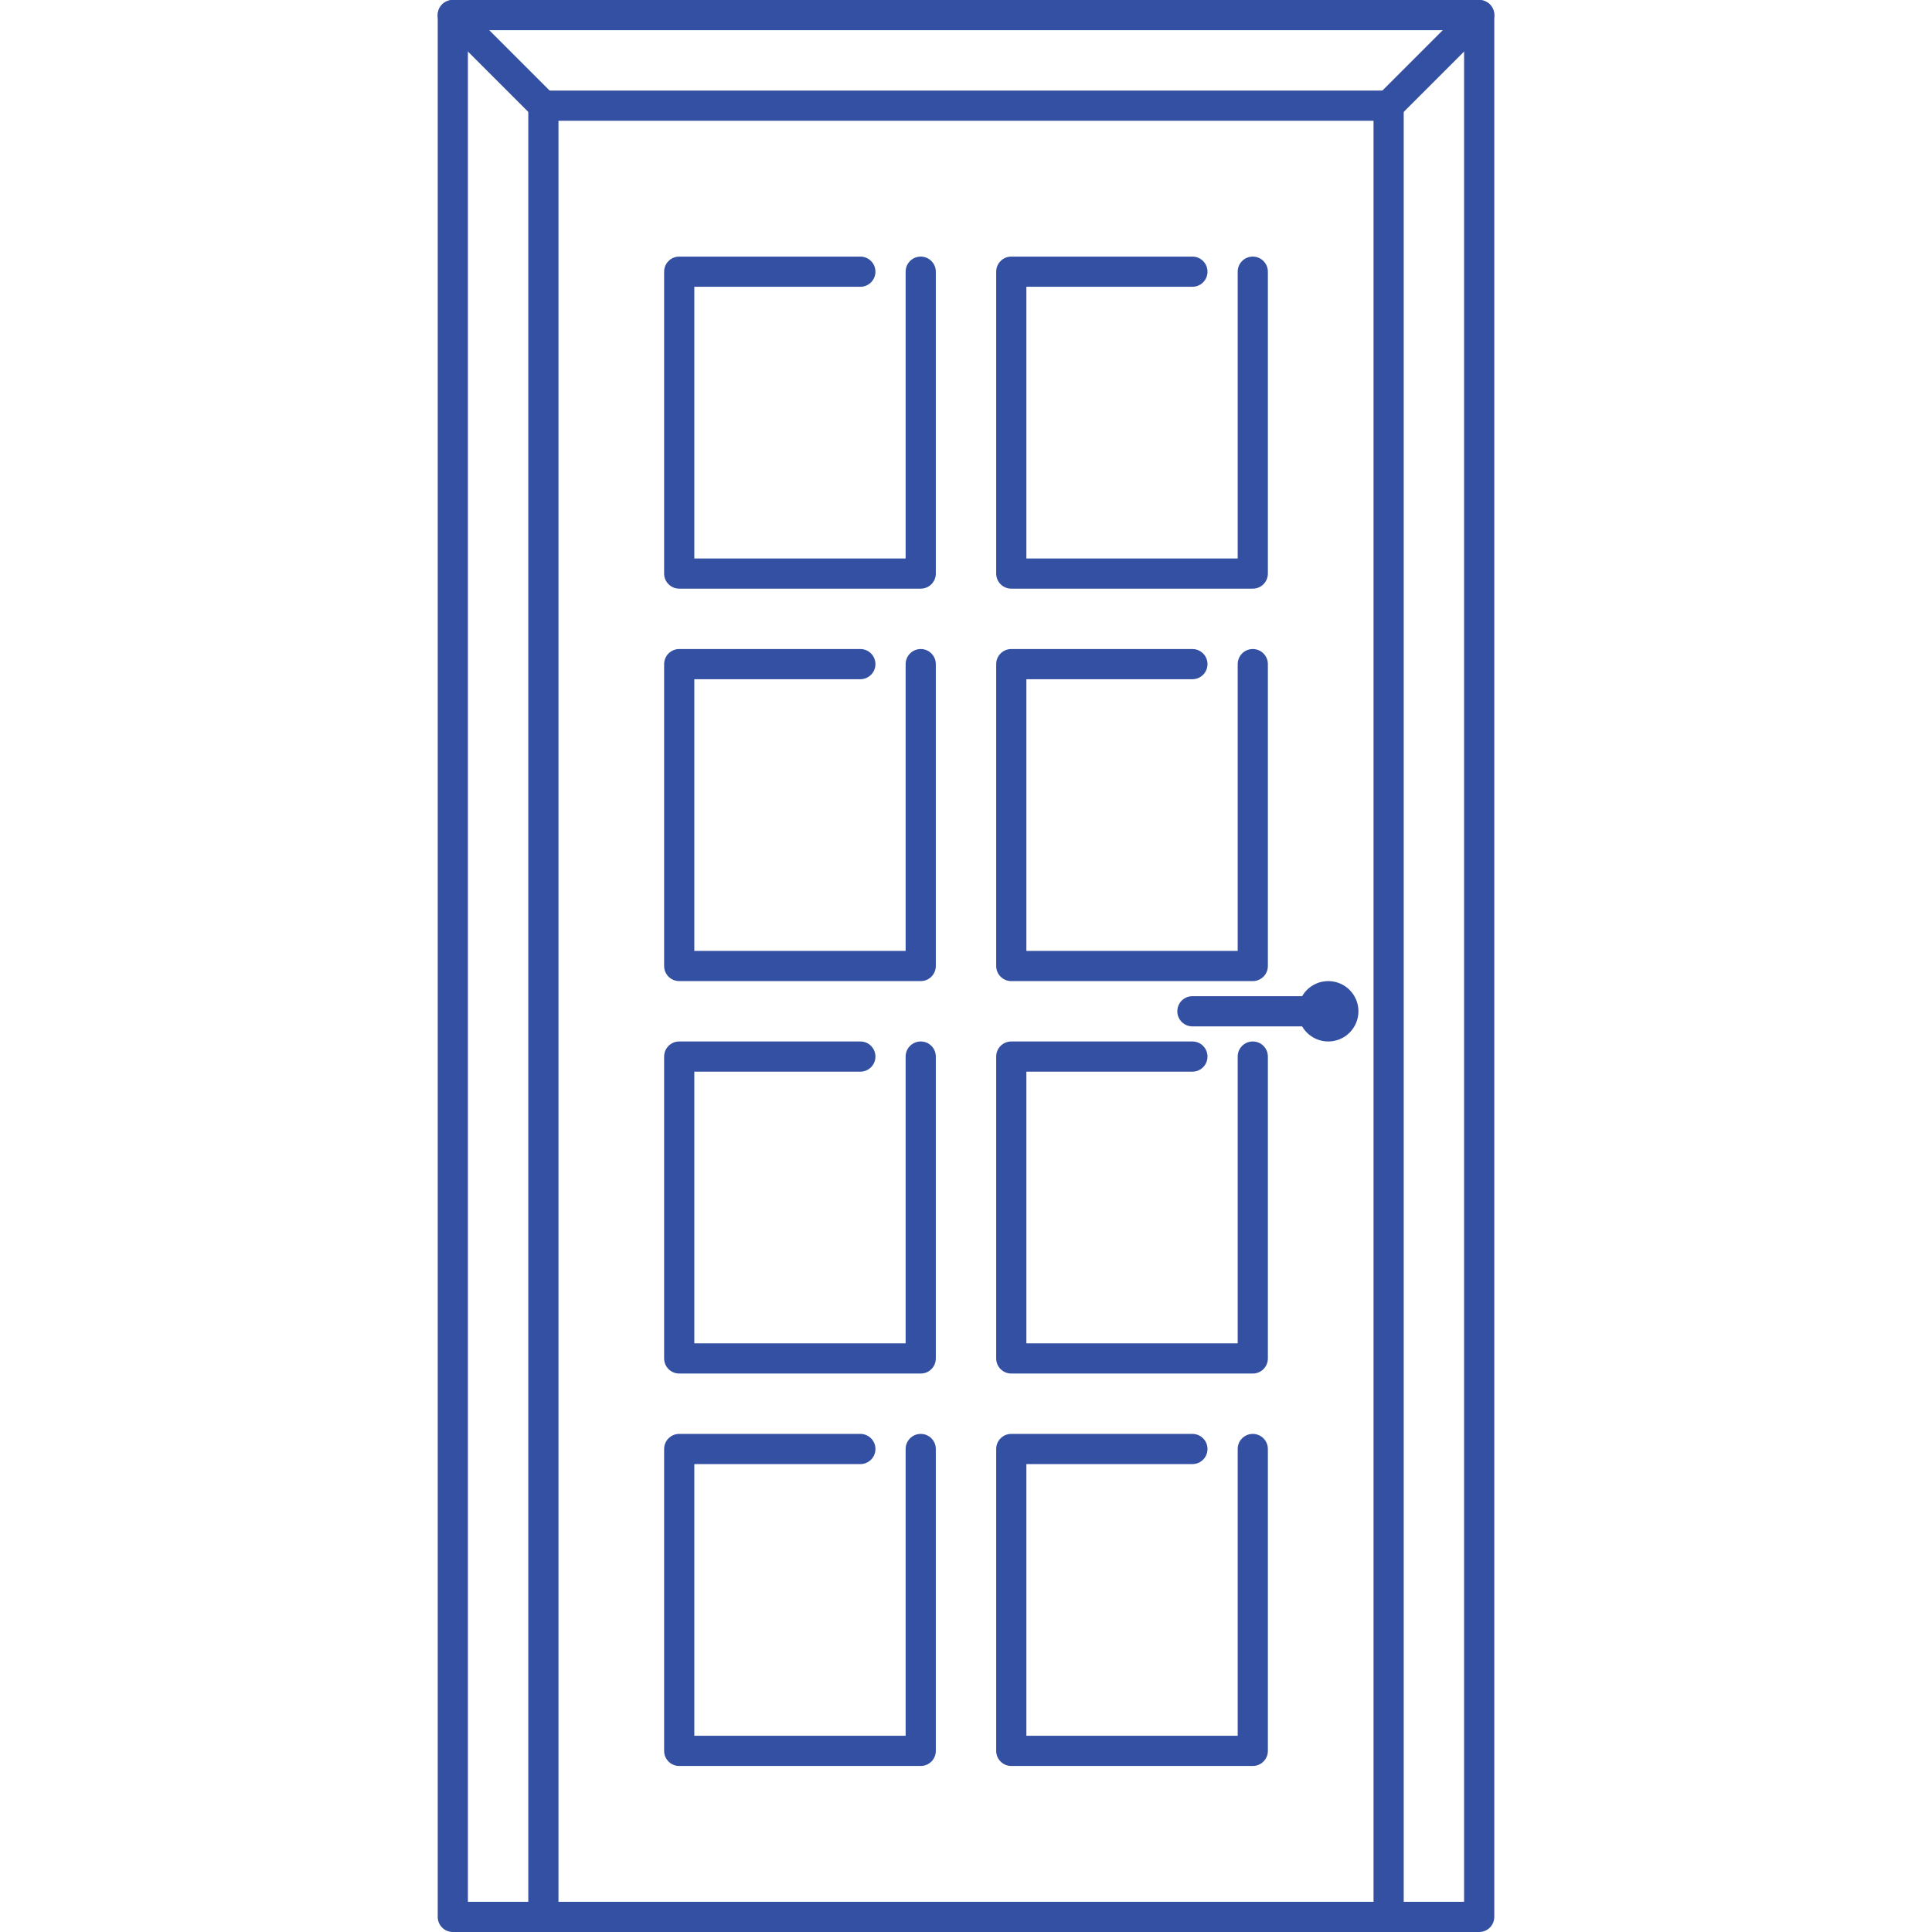
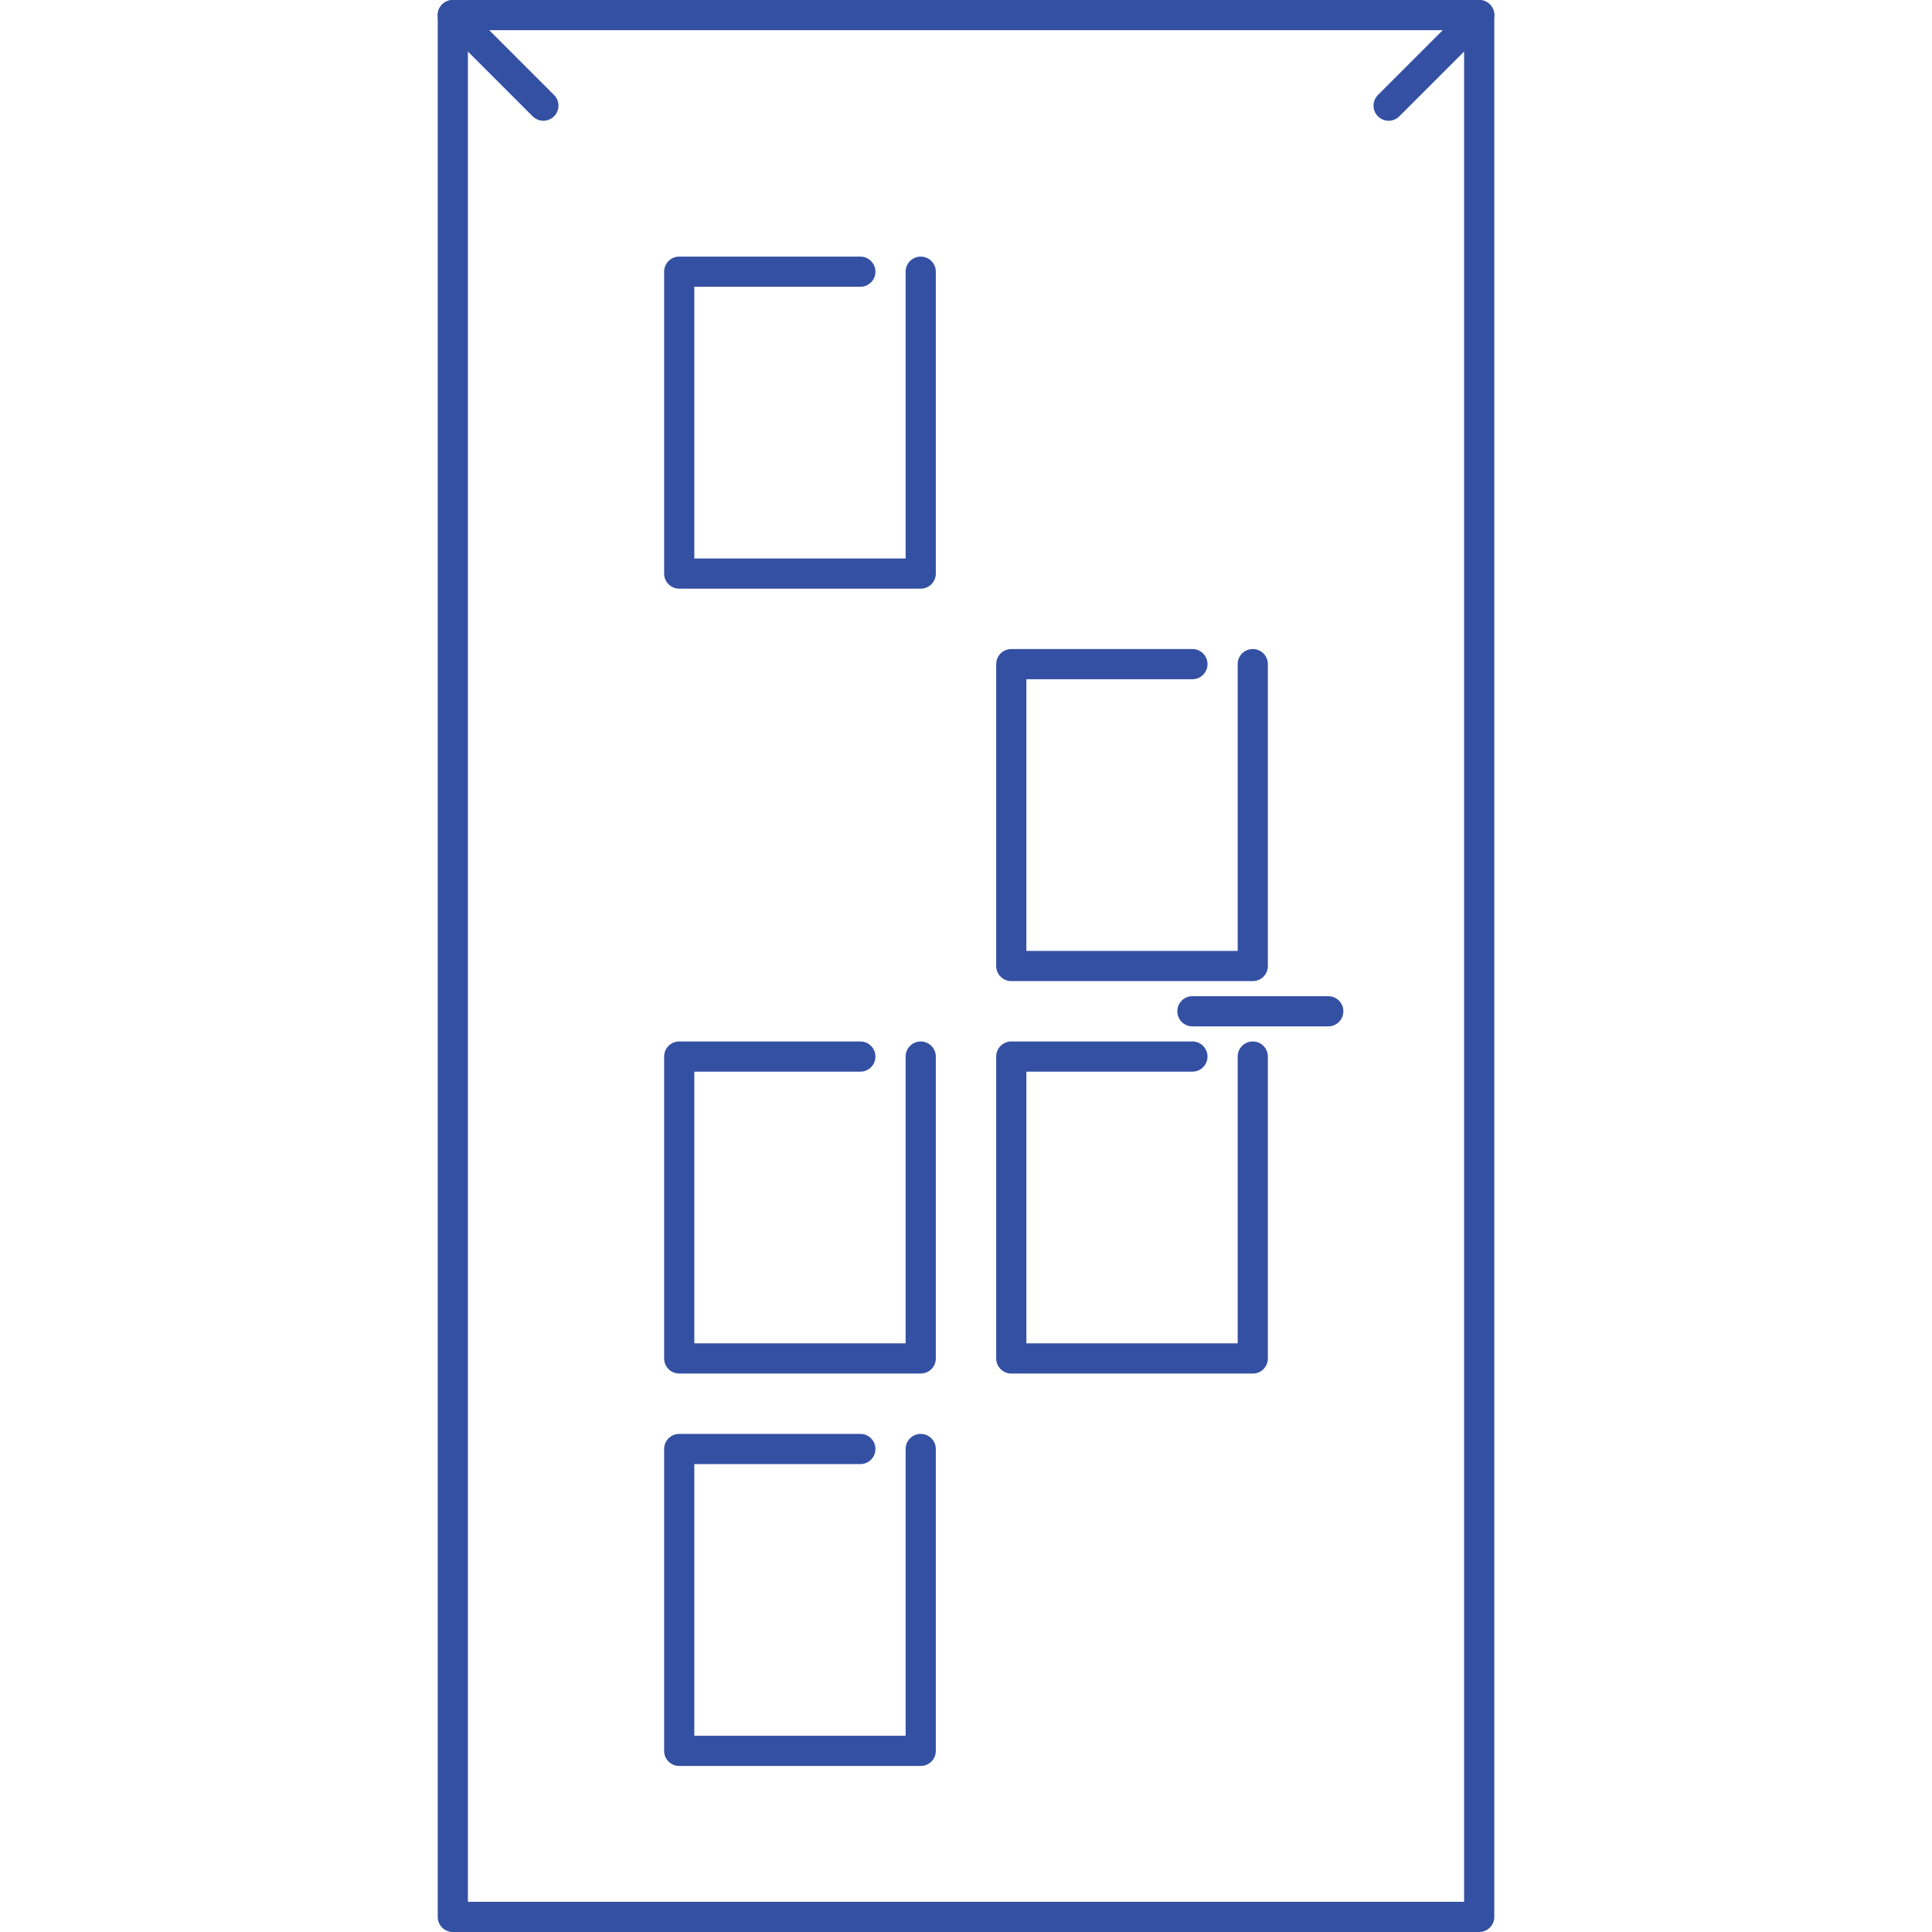
<svg xmlns="http://www.w3.org/2000/svg" fill="#3450a3" height="800px" width="800px" version="1.1" id="Layer_1" viewBox="0 0 512.001 512.001" xml:space="preserve">
  <g>
    <g>
      <path d="M392.001,0.001h-272c-2.212,0-4,1.792-4,4v504c0,2.212,1.788,4,4,4h272c2.212,0,4-1.788,4-4v-504    C396.001,1.793,394.213,0.001,392.001,0.001z M388.001,504.001h-264v-496h264V504.001z" />
    </g>
  </g>
  <g>
    <g>
-       <path d="M368.001,24.001h-224c-2.212,0-4,1.792-4,4v480c0,2.212,1.788,4,4,4c2.212,0,4-1.788,4-4v-476h216v476    c0,2.212,1.788,4,4,4c2.212,0,4-1.788,4-4v-480C372.001,25.793,370.213,24.001,368.001,24.001z" />
-     </g>
+       </g>
  </g>
  <g>
    <g>
      <path d="M146.829,25.173l-24-24c-1.564-1.564-4.092-1.564-5.656,0s-1.564,4.092,0,5.656l24,24c0.78,0.78,1.804,1.172,2.828,1.172    s2.048-0.392,2.828-1.172C148.393,29.265,148.393,26.737,146.829,25.173z" />
    </g>
  </g>
  <g>
    <g>
      <path d="M394.829,1.173c-1.564-1.564-4.092-1.564-5.656,0l-24,24c-1.564,1.564-1.564,4.092,0,5.656    c0.78,0.78,1.804,1.172,2.828,1.172s2.048-0.392,2.828-1.172l24-24C396.393,5.265,396.393,2.737,394.829,1.173z" />
    </g>
  </g>
  <g>
    <g>
-       <circle cx="352.001" cy="268.001" r="8" />
-     </g>
+       </g>
  </g>
  <g>
    <g>
      <path d="M352.001,264.001h-36c-2.212,0-4,1.788-4,4c0,2.212,1.788,4,4,4h36c2.212,0,4-1.788,4-4    C356.001,265.789,354.213,264.001,352.001,264.001z" />
    </g>
  </g>
  <g>
    <g>
      <path d="M244.001,380.001c-2.212,0-4,1.788-4,4v76h-56v-72h44c2.212,0,4-1.788,4-4c0-2.212-1.788-4-4-4h-48c-2.212,0-4,1.788-4,4    v80c0,2.212,1.788,4,4,4h64c2.212,0,4-1.788,4-4v-80C248.001,381.789,246.213,380.001,244.001,380.001z" />
    </g>
  </g>
  <g>
    <g>
-       <path d="M332.001,380.001c-2.212,0-4,1.788-4,4v76h-56v-72h44c2.212,0,4-1.788,4-4c0-2.212-1.788-4-4-4h-48c-2.212,0-4,1.788-4,4    v80c0,2.212,1.788,4,4,4h64c2.212,0,4-1.788,4-4v-80C336.001,381.789,334.213,380.001,332.001,380.001z" />
-     </g>
+       </g>
  </g>
  <g>
    <g>
      <path d="M244.001,276.001c-2.212,0-4,1.788-4,4v76h-56v-72h44c2.212,0,4-1.788,4-4c0-2.212-1.788-4-4-4h-48c-2.212,0-4,1.788-4,4    v80c0,2.212,1.788,4,4,4h64c2.212,0,4-1.788,4-4v-80C248.001,277.789,246.213,276.001,244.001,276.001z" />
    </g>
  </g>
  <g>
    <g>
      <path d="M332.001,276.001c-2.212,0-4,1.788-4,4v76h-56v-72h44c2.212,0,4-1.788,4-4c0-2.212-1.788-4-4-4h-48c-2.212,0-4,1.788-4,4    v80c0,2.212,1.788,4,4,4h64c2.212,0,4-1.788,4-4v-80C336.001,277.789,334.213,276.001,332.001,276.001z" />
    </g>
  </g>
  <g>
    <g>
-       <path d="M244.001,172.001c-2.212,0-4,1.792-4,4v76h-56v-72h44c2.212,0,4-1.792,4-4s-1.788-4-4-4h-48c-2.212,0-4,1.792-4,4v80    c0,2.208,1.788,4,4,4h64c2.212,0,4-1.792,4-4v-80C248.001,173.793,246.213,172.001,244.001,172.001z" />
-     </g>
+       </g>
  </g>
  <g>
    <g>
      <path d="M332.001,172.001c-2.212,0-4,1.792-4,4v76h-56v-72h44c2.212,0,4-1.792,4-4s-1.788-4-4-4h-48c-2.212,0-4,1.792-4,4v80    c0,2.208,1.788,4,4,4h64c2.212,0,4-1.792,4-4v-80C336.001,173.793,334.213,172.001,332.001,172.001z" />
    </g>
  </g>
  <g>
    <g>
      <path d="M244.001,68.001c-2.212,0-4,1.792-4,4v76h-56v-72h44c2.212,0,4-1.792,4-4s-1.788-4-4-4h-48c-2.212,0-4,1.792-4,4v80    c0,2.208,1.788,4,4,4h64c2.212,0,4-1.792,4-4v-80C248.001,69.793,246.213,68.001,244.001,68.001z" />
    </g>
  </g>
  <g>
    <g>
-       <path d="M332.001,68.001c-2.212,0-4,1.792-4,4v76h-56v-72h44c2.212,0,4-1.792,4-4s-1.788-4-4-4h-48c-2.212,0-4,1.792-4,4v80    c0,2.208,1.788,4,4,4h64c2.212,0,4-1.792,4-4v-80C336.001,69.793,334.213,68.001,332.001,68.001z" />
-     </g>
+       </g>
  </g>
</svg>